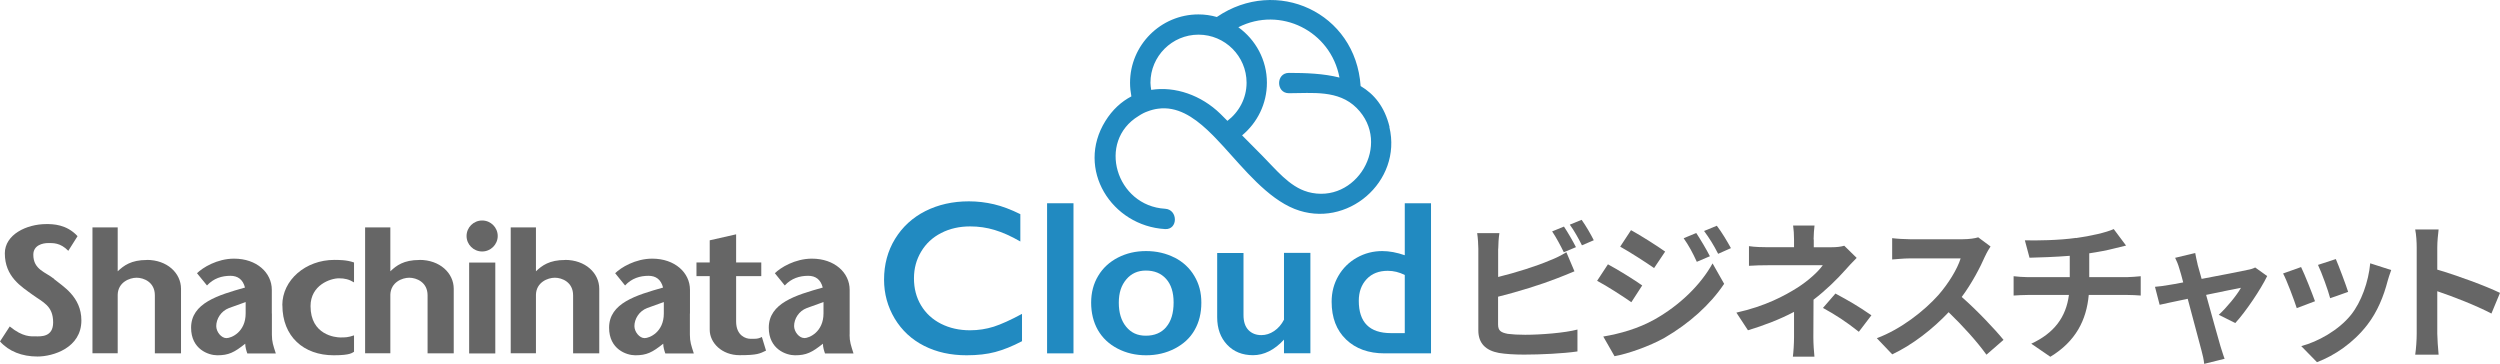
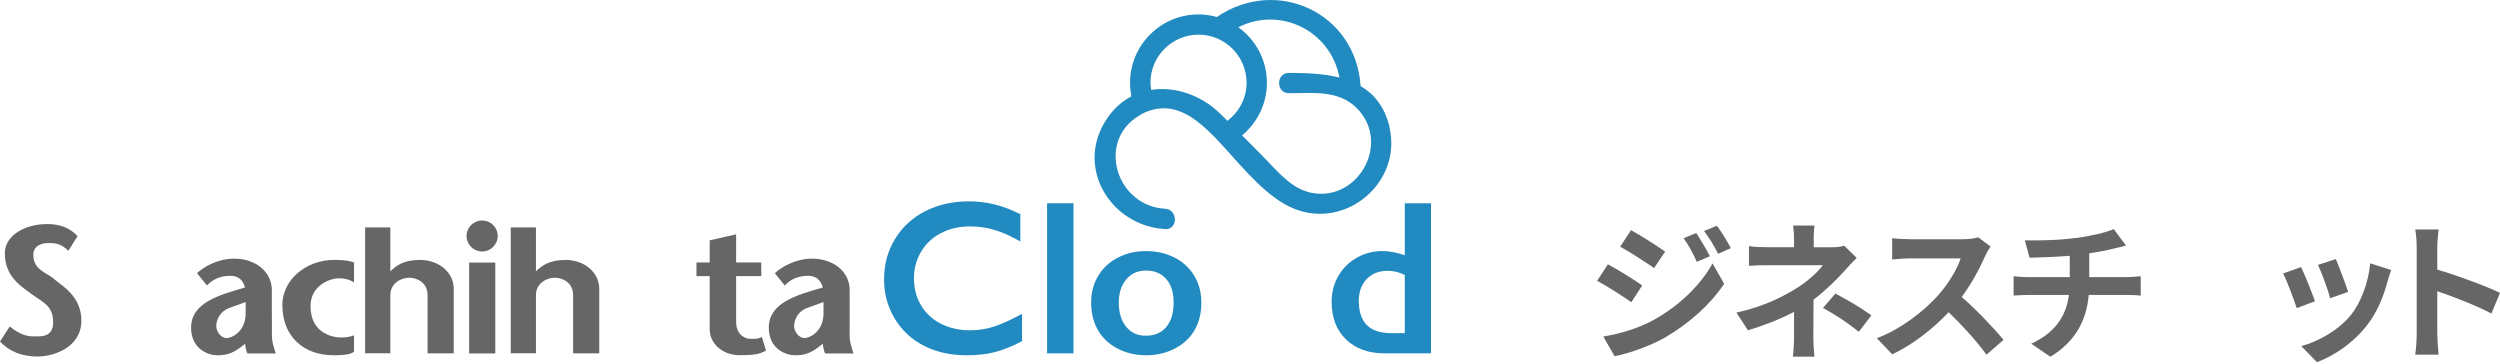
<svg xmlns="http://www.w3.org/2000/svg" id="_レイヤー_2" data-name="レイヤー 2" viewBox="0 0 300.12 43.66">
  <defs>
    <style>
      .cls-1 {
        fill: #666;
      }

      .cls-2 {
        fill: #218ac1;
      }
    </style>
  </defs>
  <g id="_レイヤー_1-2" data-name="レイヤー 1">
    <g>
      <g>
        <path class="cls-1" d="m50.35,31.21c-1.89,0-2.77.67-3.49,1.36v-5.27h-3.03v15.11h3.03v-7.05c.06-1.47,1.41-2.02,2.27-2.02s2.2.53,2.2,2.11v6.97h3.14v-7.75c0-1.89-1.67-3.47-4.11-3.47Z" />
        <path class="cls-1" d="m67.84,31.21c-1.89,0-2.78.67-3.5,1.36v-5.27h-3.03v15.11h3.03v-7.05c.05-1.47,1.41-2.02,2.27-2.02s2.19.53,2.19,2.11v6.97h3.14v-7.75c0-1.89-1.67-3.47-4.11-3.47Z" />
        <path class="cls-1" d="m57.88,26.47c-1.03,0-1.87.83-1.87,1.86s.84,1.86,1.87,1.86,1.87-.84,1.87-1.86-.83-1.86-1.87-1.86Z" />
        <rect class="cls-1" x="56.32" y="31.52" width="3.14" height="10.91" />
        <path class="cls-1" d="m6.5,33.49c-1-.83-2.5-1.1-2.5-2.91,0-1.17,1.17-1.4,1.76-1.4s1.47-.07,2.44.93l1.11-1.76c-1.33-1.44-2.98-1.45-3.75-1.45-2.39,0-4.98,1.27-4.98,3.51,0,2.82,2,4,3.28,4.94,1.28.94,2.52,1.33,2.52,3.36,0,1.78-1.49,1.67-2.07,1.67s-1.56.11-3.14-1.19l-1.17,1.8c1.06,1.19,2.64,1.81,4.5,1.81s5.27-1.03,5.27-4.33c0-2.86-2.27-4.13-3.27-4.96Z" />
        <path class="cls-1" d="m33.9,36.64c0,3.76,2.55,6.01,6.16,6.01,2.11,0,2.22-.33,2.44-.42v-1.97c-.72.25-1.05.25-1.64.25s-3.58-.29-3.58-3.76c0-2.53,2.39-3.34,3.41-3.34.71,0,1.22.13,1.81.49v-2.39c-.92-.33-1.89-.3-2.36-.31-3.47,0-6.25,2.43-6.25,5.44Z" />
-         <path class="cls-1" d="m17.63,31.21c-1.89,0-2.77.67-3.5,1.36v-5.27h-3.03v15.11h3.03v-7.05c.05-1.47,1.41-2.02,2.27-2.02s2.19.53,2.19,2.11v6.97h3.14v-7.75c0-1.89-1.67-3.47-4.11-3.47Z" />
        <path class="cls-1" d="m90.06,40.67c-.47,0-1.69-.33-1.69-2.08v-5.44h3.02v-1.64h-3.02v-3.38l-3.17.72v2.66h-1.59v1.64h1.59v6.44c0,1.56,1.45,3.05,3.59,3.05s2.42-.19,3.17-.55l-.5-1.64c-.5.28-.92.22-1.39.22Z" />
        <path class="cls-1" d="m102,40.17v-5.38c0-2.05-1.81-3.74-4.53-3.74-2.03,0-3.78,1.08-4.45,1.75l1.19,1.47c.79-.86,1.79-1.16,2.81-1.16.89,0,1.5.44,1.75,1.41-3.23.91-6.48,1.86-6.48,4.82,0,2.58,2.09,3.31,3.14,3.31,1.36,0,2.03-.33,3.36-1.39,0,.42.14.86.25,1.17h3.42c-.3-.97-.47-1.39-.47-2.25Zm-5.45.41c-.61,0-1.22-.75-1.22-1.44,0-.86.56-1.8,1.53-2.16l2-.72v1.36c0,2.22-1.7,2.97-2.31,2.97Z" />
-         <path class="cls-1" d="m82.83,37.64v-2.85c0-2.05-1.81-3.74-4.53-3.74-2.03,0-3.78,1.08-4.45,1.75l1.19,1.47c.79-.86,1.79-1.16,2.81-1.16.89,0,1.5.44,1.75,1.41-3.22.92-6.48,1.86-6.48,4.82,0,2.58,2.08,3.31,3.14,3.31,1.36,0,2.03-.33,3.36-1.39,0,.42.14.86.25,1.17h3.42c-.31-.97-.47-1.39-.47-2.25v-2.53Zm-5.45,2.95c-.61,0-1.22-.75-1.22-1.44,0-.86.56-1.8,1.53-2.17l2-.72v1.38c0,2.22-1.7,2.95-2.31,2.95Z" />
        <path class="cls-1" d="m32.63,37.63v-2.84c0-2.05-1.81-3.74-4.53-3.74-2.03,0-3.78,1.08-4.45,1.75l1.2,1.47c.79-.86,1.79-1.16,2.81-1.16.89,0,1.5.44,1.75,1.41-3.22.91-6.47,1.86-6.47,4.82,0,2.58,2.08,3.31,3.14,3.31,1.36,0,2.03-.33,3.36-1.39,0,.42.14.86.25,1.17h3.42c-.31-.97-.47-1.39-.47-2.25v-2.54Zm-5.45,2.96c-.61,0-1.22-.75-1.22-1.44,0-.86.56-1.8,1.53-2.17l2-.72v1.37c0,2.22-1.7,2.96-2.31,2.96Z" />
      </g>
      <g>
        <path class="cls-2" d="m166.81,15.23c-.59-2.43-1.85-3.94-3.47-4.9-.59-8.85-10.11-13.17-17.26-8.29-.7-.2-1.44-.31-2.21-.31-4.52,0-8.21,3.68-8.21,8.21,0,.56.06,1.1.16,1.63-1.2.63-2.27,1.59-3.12,2.96-3.59,5.78.75,12.6,7.17,12.97,1.57.09,1.56-2.35,0-2.44-5.88-.34-8.23-8.08-3.18-11.14.2-.12.38-.25.6-.35.16-.08.32-.14.48-.2.42-.16.84-.27,1.24-.32,2.29-.32,4.23.97,5.93,2.55.23.21.45.43.67.65.12.12.23.24.35.36.3.31.6.63.9.96,2.5,2.74,5.29,6.21,8.55,7.51,6.26,2.48,12.96-3.27,11.38-9.84Zm-19.46-.72c-.28-.28-.57-.57-.85-.85-2.29-2.23-5.43-3.33-8.3-2.87-.04-.28-.09-.56-.09-.86,0-3.18,2.59-5.77,5.77-5.77s5.77,2.59,5.77,5.77c0,1.87-.91,3.52-2.3,4.58Zm9.63,8.52c-2.2-.61-3.88-2.77-5.43-4.32-.82-.82-1.63-1.64-2.44-2.46,1.82-1.51,2.98-3.78,2.98-6.32,0-2.74-1.36-5.17-3.43-6.66,5.05-2.56,11.09.44,12.14,6.04-1.9-.48-4.02-.56-6.07-.56-1.57,0-1.57,2.44,0,2.44,2.82,0,5.94-.42,8.13,1.77,4.3,4.3-.05,11.68-5.87,10.08Z" />
        <path class="cls-2" d="m116.45,39.65c-1.29,0-2.45-.26-3.48-.78-1.03-.52-1.83-1.26-2.4-2.21-.57-.95-.85-2.03-.85-3.24s.29-2.25.86-3.21,1.37-1.71,2.41-2.24c1.03-.53,2.19-.79,3.47-.79,1.02,0,2.01.14,2.95.43.94.28,1.97.74,3.08,1.38v-3.28c-1.13-.56-2.19-.96-3.17-1.19-.98-.23-1.98-.35-3.01-.35-1.93,0-3.67.39-5.22,1.17-1.54.78-2.76,1.9-3.64,3.34-.88,1.44-1.32,3.07-1.32,4.89,0,1.7.43,3.25,1.28,4.68.86,1.42,2.03,2.51,3.53,3.27,1.5.76,3.19,1.13,5.1,1.13,1.31,0,2.45-.13,3.43-.39s2.06-.69,3.22-1.3v-3.28c-1.37.74-2.5,1.25-3.4,1.54-.9.28-1.84.43-2.83.43Z" />
        <rect class="cls-2" x="125.7" y="24.4" width="3.17" height="18.02" />
        <path class="cls-2" d="m141.01,30.93c-1.02-.52-2.16-.79-3.42-.79s-2.36.26-3.38.78c-1.01.52-1.81,1.25-2.37,2.19-.57.94-.85,2.02-.85,3.23s.27,2.34.81,3.28c.54.94,1.32,1.68,2.35,2.22,1.03.54,2.18.81,3.44.81s2.41-.27,3.45-.81c1.04-.54,1.84-1.28,2.37-2.22.54-.94.81-2.03.81-3.28s-.28-2.27-.84-3.21c-.56-.95-1.35-1.68-2.37-2.21Zm-1.01,8.34c-.59.69-1.41,1.03-2.44,1.03s-1.78-.36-2.37-1.08c-.59-.72-.88-1.68-.88-2.88s.3-2.09.9-2.8c.6-.71,1.38-1.06,2.35-1.06,1.02,0,1.83.33,2.43,1,.6.67.9,1.61.9,2.83,0,1.28-.3,2.27-.89,2.95Z" />
-         <path class="cls-2" d="m154.15,38.36c-.3.59-.7,1.05-1.19,1.38s-1,.49-1.54.49c-.64,0-1.16-.21-1.55-.61-.39-.41-.59-1-.59-1.79v-7.46h-3.16v7.71c0,1.36.4,2.46,1.19,3.3.79.84,1.83,1.26,3.12,1.26s2.57-.62,3.71-1.87v1.64h3.17v-12.05h-3.17v7.98Z" />
        <path class="cls-2" d="m168.64,24.4v6.24c-.96-.33-1.85-.5-2.7-.5-1.09,0-2.11.26-3.05.79-.94.53-1.68,1.26-2.22,2.19-.54.93-.81,1.96-.81,3.1,0,1.92.58,3.43,1.74,4.54,1.16,1.11,2.7,1.66,4.62,1.66h5.57v-18.02h-3.16Zm0,15.59h-1.66c-2.57,0-3.86-1.29-3.86-3.88,0-1.07.32-1.94.95-2.61s1.48-.99,2.53-.99c.71,0,1.38.17,2.04.5v6.98Z" />
      </g>
      <g>
-         <path class="cls-1" d="m179.85,29.85v3.4c2.12-.52,4.63-1.31,6.23-2,.65-.25,1.26-.54,1.96-.97l.97,2.29c-.7.29-1.51.63-2.11.85-1.82.72-4.72,1.62-7.06,2.2v3.33c0,.77.36.97,1.17,1.13.54.07,1.28.11,2.09.11,1.87,0,4.79-.23,6.27-.63v2.63c-1.69.25-4.43.38-6.41.38-1.17,0-2.25-.07-3.02-.2-1.57-.29-2.47-1.15-2.47-2.7v-9.81c0-.4-.05-1.33-.14-1.87h2.67c-.09.54-.14,1.37-.14,1.87Zm9.34-.18l-1.46.61c-.36-.74-.92-1.8-1.4-2.5l1.42-.58c.45.67,1.1,1.8,1.44,2.47Zm2.14-.83l-1.42.61c-.38-.76-.95-1.8-1.46-2.48l1.42-.58c.49.67,1.15,1.82,1.46,2.45Z" />
        <path class="cls-1" d="m197.15,34.26l-1.31,2.02c-1.03-.72-2.9-1.93-4.11-2.57l1.3-1.98c1.22.65,3.21,1.89,4.12,2.54Zm1.44,4.11c3.06-1.71,5.58-4.18,7-6.75l1.39,2.45c-1.66,2.5-4.21,4.77-7.15,6.48-1.84,1.03-4.43,1.93-6.01,2.21l-1.35-2.36c2.02-.34,4.18-.95,6.12-2.03Zm1.31-8.17l-1.33,1.98c-1.01-.7-2.88-1.91-4.07-2.57l1.3-1.98c1.19.65,3.17,1.91,4.11,2.58Zm5.37.56l-1.57.67c-.52-1.13-.94-1.91-1.58-2.83l1.51-.63c.5.76,1.22,1.96,1.64,2.79Zm2.52-.97l-1.53.68c-.58-1.13-1.03-1.84-1.69-2.74l1.53-.63c.56.72,1.26,1.89,1.69,2.68Z" />
        <path class="cls-1" d="m217.74,28.74v.94h2.16c.56,0,1.06-.05,1.5-.18l1.49,1.46c-.47.45-1.01,1.06-1.4,1.49-.92,1.04-2.29,2.39-3.78,3.53,0,1.44-.02,3.4-.02,4.54,0,.72.07,1.75.13,2.3h-2.59c.07-.5.14-1.58.14-2.3v-3.08c-1.66.88-3.58,1.62-5.53,2.21l-1.39-2.12c3.47-.77,5.78-2.02,7.35-3.01,1.39-.9,2.5-1.94,3.02-2.68h-6.52c-.65,0-1.78.02-2.34.07v-2.36c.68.11,1.67.13,2.3.13h3.11v-.94c0-.56-.04-1.21-.11-1.66h2.57c-.05.43-.11,1.1-.11,1.66Zm1.1,8.23l1.5-1.73c1.66.9,2.59,1.42,4.32,2.61l-1.51,1.98c-1.57-1.24-2.74-2-4.3-2.86Z" />
        <path class="cls-1" d="m238.33,30.7c-.61,1.4-1.62,3.33-2.83,4.95,1.78,1.55,3.96,3.85,5.02,5.15l-2.05,1.78c-1.17-1.62-2.84-3.46-4.54-5.1-1.91,2.02-4.3,3.89-6.77,5.06l-1.85-1.94c2.9-1.08,5.69-3.28,7.38-5.17,1.19-1.35,2.29-3.13,2.68-4.41h-6.1c-.76,0-1.75.11-2.12.13v-2.56c.49.07,1.58.13,2.12.13h6.36c.77,0,1.49-.11,1.85-.23l1.48,1.1c-.14.2-.47.76-.63,1.12Z" />
        <path class="cls-1" d="m249.21,28.58c1.8-.25,3.64-.67,4.54-1.08l1.48,1.98c-.61.14-1.08.27-1.39.34-.88.23-1.95.43-3.03.59v2.86h4.54c.4,0,1.24-.07,1.64-.11v2.32c-.49-.04-1.1-.07-1.58-.07h-4.66c-.27,3.02-1.57,5.58-4.61,7.42l-2.29-1.57c2.74-1.26,4.18-3.19,4.52-5.85h-4.95c-.56,0-1.22.04-1.69.07v-2.32c.49.05,1.1.11,1.66.11h5.08v-2.56c-1.73.14-3.62.2-4.83.23l-.56-2.09c1.37.04,4.16,0,6.14-.29Z" />
-         <path class="cls-1" d="m263.81,31.73c.13.43.29,1.04.49,1.75,2.29-.43,4.81-.92,5.51-1.08.32-.05.67-.16.92-.29l1.44,1.03c-.76,1.58-2.58,4.29-3.83,5.64l-1.98-.99c.92-.83,2.18-2.36,2.66-3.24-.43.07-2.23.45-4.18.85.68,2.48,1.46,5.26,1.73,6.19.11.31.34,1.12.49,1.48l-2.45.61c-.05-.49-.18-1.08-.32-1.58-.27-.97-1.01-3.78-1.66-6.23-1.51.32-2.83.59-3.37.72l-.56-2.16c.58-.05,1.06-.11,1.66-.22.25-.04.9-.14,1.73-.31-.18-.7-.34-1.28-.47-1.67-.13-.47-.31-.9-.5-1.28l2.41-.58c.07.41.18.9.29,1.37Z" />
        <path class="cls-1" d="m277.92,36.16l-2.2.83c-.31-.97-1.21-3.37-1.64-4.16l2.16-.77c.45.92,1.31,3.1,1.67,4.1Zm8.71-2.43c-.47,1.82-1.22,3.69-2.45,5.28-1.67,2.16-3.92,3.67-6.03,4.47l-1.89-1.93c1.98-.52,4.48-1.89,5.98-3.76,1.22-1.53,2.09-3.93,2.3-6.18l2.52.81c-.22.58-.32.95-.43,1.31Zm-4.74,1.31l-2.16.76c-.22-.88-1.01-3.06-1.46-4l2.14-.7c.34.77,1.22,3.12,1.48,3.94Z" />
        <path class="cls-1" d="m290.12,29.71c0-.63-.05-1.53-.18-2.16h2.81c-.07.63-.16,1.42-.16,2.16v2.66c2.41.7,5.87,1.98,7.53,2.79l-1.03,2.48c-1.85-.97-4.55-2.02-6.5-2.68v5.1c0,.52.09,1.78.16,2.52h-2.81c.11-.72.18-1.8.18-2.52v-10.35Z" />
      </g>
    </g>
  </g>
</svg>